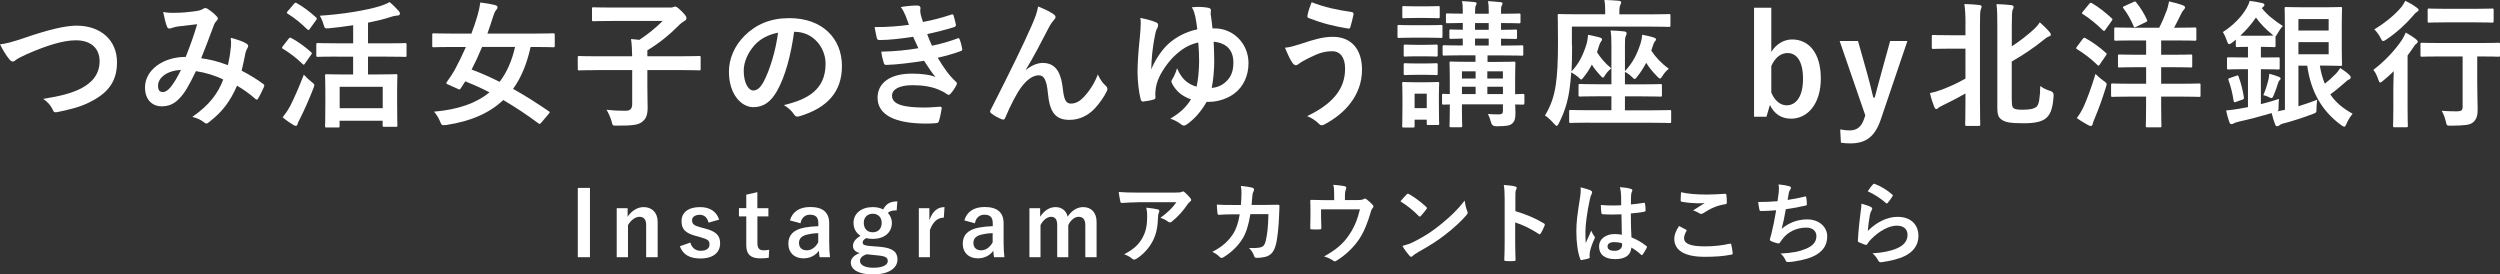
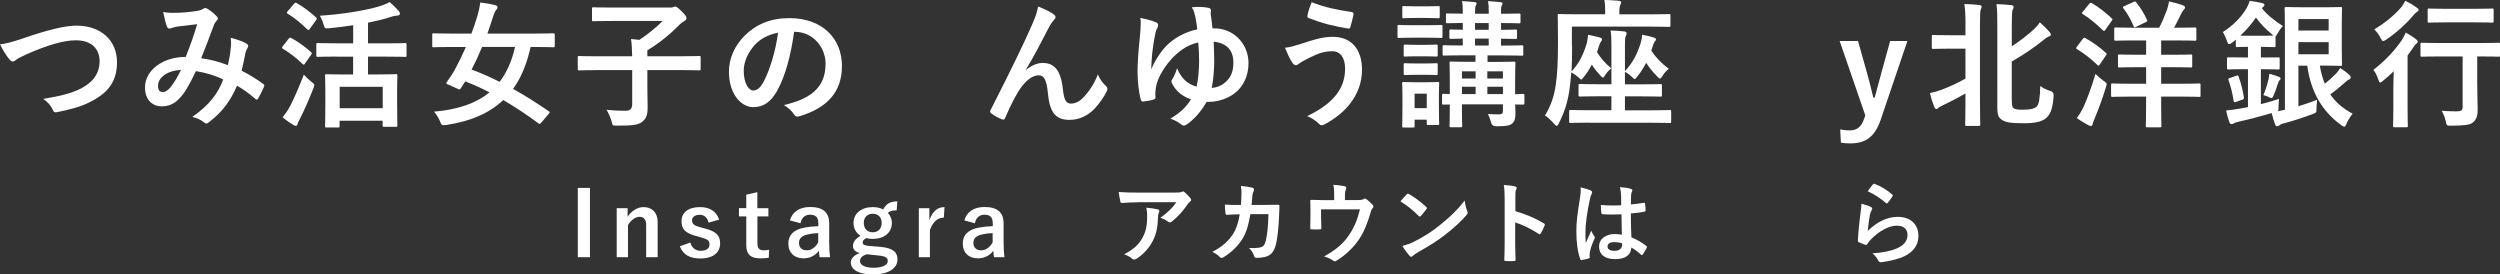
<svg xmlns="http://www.w3.org/2000/svg" id="b" data-name="レイヤー 2" viewBox="0 0 539.11 59.18">
  <rect x="0" y="0" width="539.11" height="59.18" fill="#333333" stroke="none" />
  <defs>
    <style>
      .d {
        fill: #fff;
      }
    </style>
  </defs>
  <g id="c" data-name="web">
    <path class="d" d="M5.77,8c4.58-1.55,8.3-2.47,10.71-2.47,5.33,0,8.75,3.21,8.75,7.89,0,3.9-1.7,6.37-5.24,8.27-2.5,1.4-4.82,1.87-7.56,2.47-.6.12-.83.09-1.04-.48-.36-.83-1.1-1.73-2.08-2.35,3.93-.65,6.04-1.22,8.06-2.2,2.53-1.28,4.11-3.18,4.11-5.92s-1.81-4.52-5.12-4.52c-2.68,0-6.22,1.07-10.74,3.06-.95.48-1.7.8-2.05,1.07-.42.36-.65.45-.8.45-.3,0-.54-.18-.86-.62-.54-.65-1.28-1.81-1.9-3.09,1.31-.15,2.41-.42,5.77-1.55Z" />
    <path class="d" d="M49.79,10.18c.06-.65.06-1.22-.03-2.02,1.55.39,2.74.83,3.45,1.28.27.15.42.54.21.8-.18.39-.39.71-.48,1.16-.24,1.25-.54,2.56-.83,3.84,1.7.86,3.54,2.02,4.64,2.86.3.18.27.33.18.62-.3.71-.92,1.96-1.28,2.56-.09.15-.18.21-.27.21-.12,0-.24-.09-.36-.21-1.31-1.13-2.5-1.99-3.9-2.8-1.52,3.42-3.12,5.59-6.01,7.83-.27.21-.42.33-.6.33-.12,0-.24-.06-.45-.21-.8-.65-1.55-.95-2.59-1.22,3.72-2.59,5.53-5.06,6.67-8.06-1.64-.83-3.75-1.49-5.89-1.81-1.58,3.27-2.44,4.76-3.63,5.95-1.1,1.16-2.29,1.64-3.81,1.64-1.73,0-3.54-1.19-3.54-4.08,0-3.69,3.81-6.58,8.78-6.58.98-2.47,1.73-4.55,2.47-7.05-1.64.18-3.12.36-4.11.48-.42.06-.86.15-1.34.33-.15.06-.36.12-.54.12-.24,0-.39-.12-.48-.33-.27-.6-.57-1.76-.86-3.24.89.18,1.73.21,2.62.18,1.43,0,2.92-.15,4.61-.39.74-.12,1.07-.27,1.46-.51.12-.09.27-.12.39-.12.15,0,.3.03.42.12.74.45,1.46,1.04,2.02,1.64.18.18.27.33.27.51s-.12.33-.3.51c-.45.42-.57.98-.8,1.55-.77,2.02-1.61,4.34-2.5,6.49,1.87.24,3.63.68,5.77,1.49.3-1.37.51-2.5.62-3.84ZM34.08,18.48c0,.95.33,1.37,1.04,1.37.57,0,1.13-.39,1.73-1.13.68-.86,1.4-2.05,2.17-3.63-3.04.12-4.94,1.7-4.94,3.39Z" />
    <path class="d" d="M62.24,8.36c.24-.3.33-.3.6-.15,1.46.8,2.89,1.81,4.23,3.03.12.12.18.18.18.24,0,.09-.06.18-.18.36l-1.34,1.9c-.09.15-.15.21-.24.21-.06,0-.15-.06-.27-.18-1.28-1.25-2.71-2.35-4.2-3.24-.15-.09-.21-.15-.21-.21,0-.09.06-.21.18-.36l1.25-1.61ZM62.54,22.94c.83-1.64,1.87-3.96,2.98-6.84.42.48,1.04,1.07,1.61,1.52.48.36.65.51.65.74,0,.18-.09.39-.21.71-.89,2.29-1.9,4.58-2.89,6.55-.24.45-.45.83-.51,1.13-.06.24-.18.39-.39.39-.15,0-.33-.09-.54-.21-.68-.42-1.46-.92-2.29-1.64.62-.77,1.04-1.37,1.58-2.35ZM63.43.8c.24-.27.33-.27.57-.12,1.49.83,2.86,1.9,4.14,3.06.12.09.18.18.18.27s-.06.18-.18.36l-1.34,1.87c-.12.18-.21.24-.27.24-.09,0-.15-.06-.27-.15-1.31-1.28-2.77-2.5-4.2-3.36-.15-.09-.21-.15-.21-.21,0-.09.06-.18.21-.36l1.37-1.61ZM72.68,12.2c-2.95,0-3.96.06-4.14.06-.3,0-.33-.03-.33-.33v-2.35c0-.27.03-.3.33-.3.18,0,1.19.06,4.14.06h3.48v-3.9c-1.7.27-3.42.48-5.15.65-.95.09-.98.06-1.22-.74-.24-.83-.54-1.52-.83-1.96,4.85-.3,10.09-1.16,13.12-2.11.8-.27,1.34-.48,1.93-.83.74.6,1.43,1.31,1.96,1.9.18.21.27.36.27.6,0,.18-.12.36-.42.39-.36.03-.8.06-1.61.33-1.43.48-3.06.86-4.85,1.22v4.46h3.9c2.92,0,3.93-.06,4.11-.06.27,0,.3.03.3.3v2.35c0,.3-.03.33-.3.33-.18,0-1.19-.06-4.11-.06h-3.9v3.84h2.14c2.74,0,3.66-.06,3.87-.06.3,0,.33.03.33.33,0,.18-.06,1.01-.06,2.98v2.68c0,4.11.06,4.88.06,5.06,0,.27-.03.3-.33.3h-2.53c-.3,0-.33-.03-.33-.3v-1.01h-9.28v1.16c0,.27-.03.3-.33.3h-2.44c-.33,0-.36-.03-.36-.3,0-.21.06-.98.06-5.12v-2.35c0-2.35-.06-3.18-.06-3.39,0-.3.03-.33.36-.33.18,0,1.16.06,3.87.06h1.82v-3.84h-3.48ZM73.25,23.33h9.28v-4.61h-9.28v4.61Z" />
    <path class="d" d="M116.73,26.42c-.27.36-.36.39-.62.18-2.44-1.81-4.97-3.51-7.59-5.03-2.98,2.83-6.99,4.58-12.32,5.39-.3.03-.51.03-.65.03-.3,0-.42-.21-.65-.8-.36-.86-.86-1.64-1.31-2.11,5.21-.45,9.1-1.81,11.96-4.17-1.73-.89-3.45-1.67-5.21-2.38-.3.48-.65,1.04-.98,1.52-.21.3-.27.3-.62.12l-2.14-.95c-.39-.15-.45-.27-.24-.56.71-.95,1.28-1.84,1.7-2.59.8-1.49,1.64-3.18,2.41-4.94h-3.21c-2.65,0-3.54.06-3.72.06-.3,0-.33-.03-.33-.33v-2.32c0-.33.03-.36.33-.36.18,0,1.07.06,3.72.06h4.4c.51-1.31.92-2.59,1.28-3.78.3-1.01.51-1.99.62-2.92,1.16.12,2.32.33,3.21.56.39.09.51.27.51.51,0,.21-.12.36-.33.6-.24.3-.39.68-.62,1.37-.39,1.25-.8,2.47-1.22,3.66h10.44c2.65,0,3.54-.06,3.72-.06.33,0,.36.03.36.36v2.32c0,.3-.03.33-.36.33-.18,0-1.07-.06-3.72-.06h-1.13c-.8,3.63-2.02,6.61-3.78,9.04,2.53,1.4,5.09,3.04,7.71,4.82.27.18.24.24-.03.57l-1.58,1.87ZM103.96,10.12c-.71,1.73-1.46,3.33-2.26,4.88,2.02.74,4.02,1.64,6.04,2.65,1.55-2.02,2.65-4.52,3.33-7.53h-7.11Z" />
    <path class="d" d="M128.67,15.12c-2.65,0-3.57.06-3.75.06-.3,0-.33-.03-.33-.33v-2.44c0-.3.03-.33.33-.33.18,0,1.1.06,3.75.06h7.65c-.03-1.37-.06-2.41-.24-3.72.57.06,1.19.09,1.79.18,1.9-1.25,3.63-2.68,5.03-4.08h-10.8c-2.92,0-3.93.06-4.11.06-.3,0-.33-.03-.33-.33V1.9c0-.3.03-.33.33-.33.18,0,1.19.06,4.11.06h12.62c.21,0,.42-.09.51-.12s.18-.09.39-.09c.18,0,.42.09,1.31.95.92.92,1.1,1.22,1.1,1.55,0,.27-.18.48-.51.65-.33.18-.71.45-1.28,1.04-1.67,1.7-3.93,3.6-6.64,5.24v1.28h7.41c2.65,0,3.57-.06,3.75-.06.3,0,.33.03.33.33v2.44c0,.3-.03.33-.33.33-.18,0-1.1-.06-3.75-.06h-7.41v3.39c0,2.17.06,3.66.06,4.7,0,1.73-.42,2.5-1.25,3.12-.86.65-2.17.77-5.39.77-.92,0-.92.03-1.13-.92-.27-.92-.68-1.81-1.1-2.5,1.16.12,2.17.21,4.14.21.95,0,1.4-.42,1.4-1.46v-7.32h-7.65Z" />
    <path class="d" d="M171.24,6.87c-.68,5.06-1.93,9.7-3.72,12.82-1.28,2.23-2.83,3.42-5.06,3.42-2.62,0-5.27-2.8-5.27-7.65,0-2.86,1.22-5.59,3.36-7.74,2.5-2.5,5.65-3.81,9.67-3.81,7.14,0,11.34,4.4,11.34,10.33,0,5.53-3.12,9.02-9.16,10.83-.62.18-.89.06-1.28-.54-.33-.51-.95-1.19-2.08-1.87,5.03-1.19,8.99-3.27,8.99-8.9,0-3.54-2.68-6.9-6.67-6.9h-.12ZM162.7,9.76c-1.43,1.61-2.32,3.6-2.32,5.5,0,2.74,1.1,4.25,2.02,4.25.77,0,1.43-.39,2.23-1.81,1.31-2.41,2.65-6.69,3.15-10.65-2.08.42-3.75,1.25-5.09,2.71Z" />
-     <path class="d" d="M195.29,3.42c-.27-.65-.54-1.25-1.04-1.9,1.19-.21,2.41-.33,3.6-.33.42,0,.65.24.65.54,0,.18-.06.39-.06.57,0,.27.06.57.12.89.21.77.3,1.04.48,1.55,2.32-.45,3.96-.89,6.07-1.58.27-.12.42-.09.51.15.18.57.39,1.4.51,1.99.06.3-.15.48-.36.54-1.99.62-3.81,1.07-5.83,1.52.27.74.65,1.67,1.04,2.5,2.41-.51,3.99-1.01,5.42-1.55.3-.15.45-.09.54.18.27.68.39,1.25.54,1.96.06.27.06.42-.24.54-1.49.56-3.36,1.1-5.03,1.46,1.28,2.14,2.44,3.81,3.9,5.15.3.27.3.39.15.71-.33.68-.74,1.28-1.22,1.84-.18.21-.3.3-.48.3-.12,0-.24-.06-.42-.18-.48-.39-1.07-.65-1.76-.95-1.52-.65-3.48-.95-5.59-.95-2.8,0-4.43.86-4.43,2.26,0,1.93,2.53,2.56,7.08,2.56,1.1,0,2.2-.12,3.27-.18.3,0,.39.15.36.39-.12.74-.33,1.9-.6,2.71-.09.3-.21.42-.62.45-.68.06-1.4.09-2.14.09-6.84,0-10.47-1.93-10.47-5.59,0-3.18,2.74-5.18,7.38-5.18,2.17,0,3.93.24,5.12.74-.68-.8-1.67-2.23-2.47-3.51-3.06.48-5.98.83-8.15.89-.33,0-.45-.12-.54-.42-.18-.59-.45-1.61-.54-2.44,2.98-.06,5.36-.3,8-.74-.3-.62-.74-1.64-1.13-2.47-2.74.42-4.94.68-7.23.71-.36,0-.54-.12-.6-.42-.09-.33-.3-1.43-.48-2.38,2.92.03,5.3-.21,7.41-.48-.24-.68-.42-1.19-.71-1.93Z" />
    <path class="d" d="M221.23,15.09c1.19-.98,2.47-1.52,3.63-1.52,3.21,0,4.02,2.77,4.34,5.62.24,2.17.6,3.15,1.73,3.15,1.07,0,1.96-.54,2.8-1.43,1.04-1.1,2.26-2.83,3.01-4.85.6,1.34,1.19,1.93,1.73,2.47.24.21.33.42.33.62,0,.18-.03.33-.12.51-.6,1.25-1.58,2.62-2.56,3.69-1.49,1.61-3.42,2.5-5.48,2.5-3.01,0-4.28-1.58-4.67-5.77-.27-2.98-.92-3.84-1.96-3.84-1.28,0-2.56.95-3.75,2.53-1.07,1.43-2.32,3.87-3.48,6.61-.18.42-.33.48-.71.36-.8-.33-1.61-.74-2.29-1.28-.18-.12-.27-.27-.27-.39s.06-.27.15-.42c4.34-8.51,7.08-14.19,8.72-17.91.86-1.96,1.25-3.01,1.49-4.34,1.4.57,2.53,1.1,3.33,1.67.27.18.42.39.42.62,0,.18-.12.39-.33.6-.36.39-.65.83-.92,1.28-1.9,3.66-3.51,6.78-5.15,9.46l.03.06Z" />
    <path class="d" d="M260.2,21.96c-1.19,2.11-2.65,3.72-4.2,4.82-.24.18-.48.3-.71.3-.18,0-.39-.09-.6-.27-.59-.45-1.28-.89-2.32-1.22,2.14-1.28,3.36-2.41,4.46-4.17-1.07-.36-1.99-.92-2.59-1.46-.56-.51-1.19-1.28-1.52-2.02-.06-.15-.12-.27-.12-.39,0-.18.09-.3.21-.48.39-.62.74-1.43,1.01-2.35.65,1.46,1.19,2.14,1.87,2.74.65.54,1.52,1.04,2.35,1.22.33-1.4.54-3.63.54-5.5,0-1.49-.06-2.53-.18-4.02-2.02.45-3.54,1.37-5.3,3.06-1.4,1.4-2.8,3.45-3.42,5.12-.33.89-.65,2.17-.51,3.63.03.33-.18.45-.57.54-.45.15-1.49.3-2.08.39-.3,0-.48-.15-.54-.48-.39-1.46-.68-4.02-.68-5.92,0-1.61.15-4.25.51-7.56.09-1.04.18-2.11.18-2.86,0-.57,0-.86-.09-1.22,1.34.27,2.8.65,3.42.98.33.12.42.33.42.56,0,.18-.06.36-.12.54-.18.33-.33.62-.45,1.16-.45,2.17-.6,3.42-.71,4.46-.09,1.01-.15,1.76-.21,3.42.95-2.32,2.47-4.43,3.75-5.56,1.61-1.46,3.87-2.62,6.19-3.09-.12-1.04-.27-1.93-.42-2.71-.21-.83-.3-1.31-.77-2.05,1.19-.12,2.26-.12,3.45.09.54.09.68.27.68.57,0,.21-.09.6-.06.8.15.98.3,2.08.39,3.09h.48c4.02,0,7.29,3.27,7.29,7.5,0,2.68-1.07,5.06-3.06,6.55-1.4,1.07-3.51,1.79-5.44,1.79h-.54ZM263.95,17.97c1.4-1.07,2.02-2.41,2.02-4.49,0-2.68-1.46-4.2-4.25-4.49.09,2.08.12,3.27.12,4.34,0,1.49-.18,3.96-.54,5.62.77-.03,1.76-.3,2.65-.98Z" />
    <path class="d" d="M280.62,9.43c2.5-.83,4.55-1.49,6.81-1.49,3.99,0,6.28,2.71,6.28,7.08,0,2.92-1.04,5.3-2.41,7.11-1.4,1.9-3.39,3.48-5.74,4.73-.21.09-.36.15-.51.15-.27,0-.45-.12-.71-.39-.65-.62-1.46-1.19-2.47-1.58,3.27-1.55,5.3-3.21,6.55-4.97.86-1.22,1.64-2.86,1.64-5.27s-1.04-3.75-2.77-3.75-2.98.45-4.67,1.28c-1.76.86-2.17,1.16-2.53,1.43-.24.18-.42.3-.65.3-.39,0-.65-.39-.83-.65-.42-.62-1.04-1.93-1.52-3.12,1.22-.12,1.93-.36,3.54-.86ZM291.48,2.59c.33.06.45.3.39.54-.12.62-.45,2.05-.65,2.62-.09.3-.18.45-.42.42-3.24-.54-5.56-1.1-8.63-2.29-.15-.06-.3-.21-.21-.6.21-1.1.54-1.9.89-2.8,2.77,1.1,5.56,1.67,8.63,2.11Z" />
    <path class="d" d="M307.58,5.44c2.26,0,3.01-.06,3.15-.06.3,0,.33.03.33.33v2.11c0,.33-.03.36-.33.36-.15,0-.89-.06-3.15-.06h-2.74c-2.26,0-3.01.06-3.15.06-.3,0-.33-.03-.33-.36v-2.11c0-.3.03-.33.33-.33.15,0,.89.06,3.15.06h2.74ZM310.29,22.35c0,3.45.06,4.11.06,4.28,0,.3-.03.33-.33.33h-2.02c-.3,0-.33-.03-.33-.33v-.83h-2.62v1.37c0,.3-.03.33-.33.33h-1.99c-.33,0-.36-.03-.36-.33,0-.18.06-.86.06-4.46v-1.9c0-1.87-.06-2.59-.06-2.8,0-.3.03-.33.36-.33.18,0,.8.06,2.71.06h1.84c1.9,0,2.53-.06,2.74-.06.3,0,.33.03.33.33,0,.18-.06.89-.06,2.29v2.05ZM307.43,1.37c1.9,0,2.5-.06,2.68-.06.33,0,.36.03.36.33v1.96c0,.3-.03.33-.36.33-.18,0-.77-.06-2.68-.06h-1.99c-1.93,0-2.53.06-2.71.06-.3,0-.33-.03-.33-.33v-1.96c0-.3.03-.33.33-.33.18,0,.77.06,2.71.06h1.99ZM307.17,9.67c1.79,0,2.32-.06,2.5-.06.33,0,.36.03.36.33v1.93c0,.3-.03.33-.36.33-.18,0-.71-.06-2.5-.06h-1.61c-1.81,0-2.35.06-2.53.06-.3,0-.33-.03-.33-.33v-1.93c0-.3.03-.33.33-.33.18,0,.71.06,2.53.06h1.61ZM307.17,13.69c1.79,0,2.32-.06,2.5-.06.33,0,.36.03.36.33v1.9c0,.3-.03.33-.36.33-.18,0-.71-.06-2.5-.06h-1.61c-1.81,0-2.35.06-2.53.06-.3,0-.33-.03-.33-.33v-1.9c0-.3.03-.33.33-.33.18,0,.71.06,2.53.06h1.61ZM305.05,20.2v3.12h2.62v-3.12h-2.62ZM328.71,22.2c0,.33-.03.36-.33.36-.09,0-.59-.03-1.64-.03.03.65.06,1.28.06,1.79,0,1.25-.15,1.79-.68,2.29s-1.25.6-3.51.62q-.89,0-1.1-.92c-.15-.62-.42-1.31-.65-1.73.83.06,1.55.09,2.26.09.8,0,.98-.21.98-.8v-1.37h-8.84v1.34c0,2.11.06,3.12.06,3.3,0,.27-.03.3-.33.3h-2.08c-.3,0-.33-.03-.33-.3,0-.21.06-1.1.06-3.21v-1.4c-.86,0-1.25.03-1.34.03-.3,0-.33-.03-.33-.36v-1.64c0-.3.03-.33.33-.33.09,0,.48.03,1.34.06v-3.45c0-2.08-.06-3.03-.06-3.24,0-.3.03-.33.33-.33.18,0,1.07.06,3.69.06h1.58v-1.4h-2.74c-2.86,0-3.84.06-4.02.06-.3,0-.33-.03-.33-.36v-1.55c0-.3.03-.33.33-.33.18,0,1.16.06,4.02.06v-1.49c-1.76.03-2.41.06-2.56.06-.3,0-.33-.03-.33-.33v-1.4c0-.27.03-.3.33-.3.15,0,.8.06,2.56.06v-1.46c-2.29.03-3.15.06-3.3.06-.3,0-.33-.03-.33-.36v-1.43c0-.3.03-.33.33-.33.15,0,1.01.06,3.3.06v-.48c0-1.04-.03-1.67-.18-2.23.98.06,1.9.12,2.71.21.3.03.45.15.45.24,0,.18-.06.3-.15.48-.15.27-.18.57-.18,1.4v.39h2.95v-.48c0-1.04-.03-1.67-.18-2.23.98.06,1.9.12,2.71.21.3.03.45.15.45.24,0,.18-.09.36-.18.54-.15.27-.15.51-.15,1.34v.39c2.71,0,3.66-.06,3.87-.06.3,0,.33.03.33.33v1.43c0,.33-.03.36-.33.36-.21,0-1.16-.06-3.87-.06v1.46c2.11,0,2.95-.06,3.12-.06.3,0,.33.03.33.3v1.4c0,.3-.03.33-.33.33-.18,0-1.01-.03-3.12-.06v1.49h.45c2.89,0,3.87-.06,4.05-.06.27,0,.3.03.3.33v1.55c0,.33-.03.36-.3.36-.18,0-1.16-.06-4.05-.06h-3.36v1.4h1.96c2.62,0,3.54-.06,3.72-.06.3,0,.33.03.33.33,0,.18-.06,1.34-.06,3.51v3.18c1.07-.03,1.58-.06,1.67-.06.3,0,.33.03.33.33v1.64ZM318.21,16.93v-1.55h-2.95v1.55h2.95ZM318.21,20.29v-1.58h-2.95v1.58h2.95ZM321.03,6.43v-1.46h-2.95v1.46h2.95ZM321.03,9.82v-1.49h-2.95v1.49h2.95ZM320.73,15.38v1.55h3.36v-1.55h-3.36ZM324.1,20.29v-1.58h-3.36v1.58h3.36Z" />
    <path class="d" d="M339.01,9.85c0,2.17-.03,3.99-.12,5.56,1.67-1.79,2.53-3.63,3.24-5.92.18-.57.27-1.34.33-1.99.8.18,1.81.36,2.5.57.36.12.51.24.51.42s-.09.3-.18.42c-.18.21-.3.45-.48,1.01-.15.48-.27.92-.42,1.34.77,1.22,1.73,2.38,3.06,3.45-.39.39-.92.86-1.25,1.4-.24.42-.39.62-.54.62s-.33-.18-.6-.51c-.77-.83-1.34-1.55-1.79-2.29-.45.89-1.01,1.76-1.67,2.59-.33.45-.48.62-.62.62-.12,0-.24-.12-.39-.27-.48-.48-1.31-1.04-1.76-1.28-.09,1.49-.24,2.77-.42,4.02-.42,2.65-1.1,4.7-2.23,6.93-.21.39-.33.6-.48.6s-.33-.18-.6-.48c-.62-.71-1.4-1.43-1.93-1.76,1.16-1.93,1.93-3.9,2.32-6.58.33-2.26.48-4.88.48-9.08,0-3.96-.06-5.74-.06-5.92,0-.27.03-.3.33-.3.18,0,1.16.06,3.99.06h5.92v-.68c0-.89-.03-1.67-.18-2.41,1.16.03,2.17.09,3.15.18.3.03.48.18.48.3,0,.21-.09.36-.18.57-.12.24-.21.65-.21,1.31v.74h6.75c2.83,0,3.78-.06,3.96-.06.27,0,.3.03.3.3v2.14c0,.3-.03.33-.3.33-.18,0-1.13-.06-3.96-.06h-16.99v4.11ZM342.79,26.45c-2.92,0-3.9.06-4.08.06-.3,0-.33-.03-.33-.36v-2.11c0-.3.03-.33.33-.33.18,0,1.16.06,4.08.06h4.7v-3.01h-2.68c-2.86,0-3.87.06-4.05.06-.33,0-.36-.03-.36-.36v-2.02c0-.3.03-.33.36-.33.18,0,1.19.06,4.05.06h2.68v-8.36c0-1.46-.03-2.29-.18-3.24,1.1.03,1.96.09,2.98.21.3.03.48.18.48.36,0,.21-.06.45-.18.65-.18.36-.18.86-.18,2.08v5.47c1.73-1.84,2.62-3.69,3.36-5.95.21-.68.33-1.31.36-1.9.77.15,1.79.36,2.47.6.33.09.51.24.51.39,0,.18-.09.3-.21.42-.18.21-.3.39-.48,1.01l-.33,1.01c.95,1.43,2.17,2.74,3.78,3.9-.45.36-1.01.95-1.34,1.52-.24.39-.39.6-.54.6s-.33-.15-.62-.45c-.89-.89-1.73-1.9-2.38-2.95-.54,1.04-1.16,2.02-1.9,2.95-.27.36-.42.54-.57.54-.18,0-.36-.18-.68-.51-.42-.42-1.01-.83-1.43-1.01v2.68h3.6c2.86,0,3.84-.06,4.02-.06.33,0,.36.03.36.33v2.02c0,.33-.03.36-.36.36-.18,0-1.16-.06-4.02-.06h-3.6v3.01h5.56c2.89,0,3.9-.06,4.08-.06.3,0,.33.03.33.33v2.11c0,.33-.03.36-.33.36-.18,0-1.19-.06-4.08-.06h-13.18Z" />
-     <path class="d" d="M381.97,11.19c1.04-1.7,2.74-2.68,4.49-2.68,3.54,0,6.19,2.83,6.19,8.42s-2.95,8.66-6.4,8.66c-2.11,0-3.63-1.01-4.58-2.95l-.74,2.53h-2.68V1.67h3.72v9.52ZM381.97,19.97c.74,1.73,1.93,2.74,3.3,2.74,1.96,0,3.54-1.76,3.54-5.71s-1.46-5.56-3.33-5.56c-1.4,0-2.68.92-3.51,2.8v5.74Z" />
    <path class="d" d="M405.58,25.77c-1.28,3.75-3.24,5.15-6.58,5.15-.62,0-1.25-.03-2.02-.15l-.15-2.86c.8.15,1.43.21,2.08.21,1.52,0,2.53-.8,3.09-2.53l.24-.71-5.53-16.04h3.96l1.93,6.84c.54,1.87.89,3.45,1.37,5.36h.3c.51-1.85.92-3.51,1.46-5.42l1.87-6.78h3.72l-5.74,16.93Z" />
    <path class="d" d="M423.85,5.39c0-2.11-.06-3.03-.24-4.52,1.16.03,2.23.09,3.24.21.3.03.48.18.48.33,0,.21-.09.39-.18.6-.15.39-.18,1.13-.18,3.3v16.54c0,3.18.06,4.79.06,4.97,0,.3-.03.33-.33.33h-2.59c-.3,0-.33-.03-.33-.33,0-.21.06-1.79.06-4.97v-1.7c-1.73,1.01-3.48,1.87-4.94,2.59-.48.24-.77.39-.89.51-.15.15-.3.27-.48.27-.15,0-.27-.15-.39-.39-.3-.74-.74-1.99-.95-3.06.92-.18,1.52-.36,2.56-.74,1.7-.65,3.36-1.4,5.09-2.38v-6.46h-3.12c-2.71,0-3.6.06-3.78.06-.33,0-.36-.03-.36-.33v-2.35c0-.3.03-.33.36-.33.18,0,1.07.06,3.78.06h3.12v-2.2ZM433.84,21.57c0,1.16.06,1.52.39,1.76.33.24.74.33,1.96.33,1.55,0,2.47-.21,2.98-.65.54-.48.74-1.87.8-4.46.71.54,1.43.83,2.2,1.07q.74.21.68,1.01c-.18,3.12-.86,4.28-1.79,4.97-.86.65-2.29.98-4.58.98-2.89,0-3.96-.18-4.79-.74-.65-.45-.98-.92-.98-2.65V5.68c0-1.99,0-3.39-.18-4.79,1.13.03,2.14.09,3.12.21.36.03.57.15.57.42s-.12.42-.21.59c-.12.3-.18,1.13-.18,3.51v4.37c1.79-1.16,3.39-2.44,4.58-3.51.57-.51,1.04-1.01,1.46-1.67.8.71,1.52,1.4,2.14,2.14.21.24.24.36.24.57,0,.18-.21.27-.45.36-.36.12-.71.39-1.43.98-1.73,1.4-4.17,3.06-6.55,4.4v8.3Z" />
    <path class="d" d="M449.14,8.39c.24-.3.33-.3.6-.15,1.46.8,3.03,1.93,4.37,3.15.12.09.18.15.18.24s-.06.18-.18.36l-1.34,1.96c-.09.15-.15.21-.24.21-.06,0-.15-.06-.27-.18-1.28-1.25-2.86-2.47-4.34-3.36-.15-.09-.21-.15-.21-.21,0-.09.06-.21.18-.36l1.25-1.67ZM449.32,23.03c.77-1.76,1.67-4.11,2.56-7.08.65.65,1.16,1.07,1.76,1.49.48.33.65.48.65.74,0,.15-.09.36-.18.68-.74,2.41-1.58,4.73-2.44,6.75-.21.51-.36.89-.42,1.19-.03.24-.18.36-.39.36-.12,0-.27-.03-.51-.15-.71-.39-1.58-.89-2.5-1.55.62-.83.98-1.43,1.46-2.44ZM450.54.83c.24-.27.3-.27.57-.15,1.49.86,2.95,2.05,4.25,3.24.12.09.18.15.18.24s-.06.18-.18.36l-1.37,1.93c-.21.3-.27.27-.51.09-1.31-1.28-2.89-2.62-4.31-3.48-.15-.09-.21-.15-.21-.21,0-.09.06-.18.21-.36l1.37-1.67ZM459.65,20.83c-2.92,0-3.9.06-4.08.06-.3,0-.33-.03-.33-.33v-2.23c0-.3.03-.33.33-.33.18,0,1.16.06,4.08.06h3.15v-3.57h-1.84c-2.77,0-3.72.06-3.9.06-.33,0-.33-.03-.33-.33v-2.14c0-.3,0-.33.33-.33.18,0,1.13.06,3.9.06h1.84v-3.09h-2.62c-2.77,0-3.72.06-3.9.06-.33,0-.36-.03-.36-.33v-2.17c0-.33.03-.36.36-.36.18,0,1.13.06,3.9.06h5.44c.68-1.34,1.19-2.59,1.67-3.84.15-.48.33-1.13.45-1.84,1.19.27,2.2.54,3.03.86.27.12.42.24.42.42,0,.24-.12.36-.3.57-.21.21-.36.45-.51.77-.45.92-.95,1.96-1.55,3.06h.42c2.89,0,3.87-.06,4.05-.06.3,0,.33.03.33.36v2.17c0,.3-.03.33-.33.33-.18,0-1.16-.06-4.05-.06h-3.21v3.09h2.44c2.8,0,3.72-.06,3.93-.06.3,0,.33.03.33.33v2.14c0,.3-.03.33-.33.33-.21,0-1.13-.06-3.93-.06h-2.44v3.57h4.05c2.95,0,3.96-.06,4.14-.06.27,0,.3.03.3.33v2.23c0,.3-.03.33-.3.33-.18,0-1.19-.06-4.14-.06h-4.05v1.96c0,2.83.06,4.2.06,4.34,0,.3-.03.33-.33.33h-2.68c-.33,0-.36-.03-.36-.33,0-.18.06-1.52.06-4.34v-1.96h-3.15ZM460.03.45c.39-.18.42-.21.65.09.89,1.1,1.67,2.35,2.29,3.69.15.3.12.36-.24.54l-2.02.98c-.42.21-.48.18-.62-.12-.57-1.4-1.31-2.68-2.17-3.81-.21-.27-.18-.33.21-.51l1.9-.86Z" />
    <path class="d" d="M495.64,22.91c1.37-.42,2.74-.89,4.05-1.4-.06.51-.15,1.1-.15,1.93s-.03.86-.77,1.13c-2.02.77-4.31,1.52-6.46,2.08-.45.12-.68.27-.83.42-.12.09-.27.15-.45.15-.15,0-.3-.09-.39-.33-.3-.74-.57-1.67-.77-2.5-2.41.71-4.94,1.37-7.08,1.84-.48.12-.92.27-1.07.36-.18.09-.3.18-.48.18-.21,0-.39-.12-.48-.39-.3-.8-.54-1.73-.71-2.56,1.01-.09,1.87-.21,2.92-.39l1.79-.33v-8.18h-.95c-2.29,0-3.06.06-3.24.06-.3,0-.33-.03-.33-.33v-1.96c0-.33.03-.33.33-.33.18,0,.95.03,3.24.03h.95v-2.29c-1.61,0-2.14.06-2.29.06-.3,0-.33-.03-.33-.33v-1.28c-.27.24-.54.45-.8.65-.3.21-.51.33-.62.33-.21,0-.33-.21-.48-.68-.24-.71-.57-1.43-.89-1.93,2.32-1.49,4.11-3.39,5.12-5.18.36-.62.54-1.07.65-1.55.86.09,1.96.3,2.74.48.33.06.45.24.45.36,0,.15-.06.3-.3.48l-.27.24c1.22,1.52,2.68,2.65,4.55,3.87-.39.39-.77.92-1.1,1.52-.24.42-.36.62-.48.68v2.02c0,.3-.03.33-.36.33-.18,0-.71-.06-2.56-.06h-.24v2.29h.48c2.29,0,3.06-.03,3.24-.03.3,0,.33,0,.33.33v1.96c0,.3-.03.33-.33.33-.18,0-.95-.06-3.24-.06h-.48v7.53c1.31-.33,2.65-.71,3.9-1.13-.06.54-.09,1.13-.09,1.7,0,.68,0,.83-.3.98l1.07-.21.6-.12V7.05c0-3.33-.06-5-.06-5.21,0-.3.03-.33.33-.33.18,0,1.37.06,3.72.06h4.73c2.14,0,3.09-.06,3.27-.06.3,0,.33.03.33.33,0,.18-.06,1.19-.06,3.27v5.5c0,2.08.06,3.09.06,3.27,0,.3-.03.33-.33.33-.18,0-1.13-.06-3.27-.06h-1.19c.24,1.46.59,2.74,1.07,3.9.8-.62,1.58-1.31,2.41-2.17.36-.39.6-.68.92-1.22.8.54,1.46,1.01,2.02,1.55.21.21.24.33.24.48,0,.18-.09.33-.36.45-.33.12-.59.39-1.16.89-.83.71-1.81,1.55-2.89,2.32,1.16,1.73,2.74,3.04,4.82,4.17-.42.51-.92,1.25-1.31,2.14-.18.45-.3.65-.48.65-.15,0-.36-.09-.68-.33-4.17-3.04-6.55-7.23-7.32-12.82h-1.9v8.75ZM482.19,16.36c.42-.15.45-.15.56.18.54,1.49.89,2.89,1.13,4.46.03.3,0,.39-.39.51l-1.28.45c-.42.15-.48.12-.54-.21-.24-1.61-.6-3.04-1.1-4.46-.12-.3-.06-.36.33-.48l1.28-.45ZM489.96,7.41c-1.4-1.13-2.59-2.38-3.48-3.63-.92,1.37-2.08,2.71-3.36,3.9.39.03.98.03,1.9.03h2.77c1.64,0,2.23-.03,2.47-.06l-.3-.24ZM491.5,16.6c.24.12.3.21.3.33,0,.15-.06.24-.18.33-.15.12-.24.27-.36.62-.24.8-.51,1.61-.92,2.59-.21.48-.3.68-.51.68-.15,0-.33-.09-.62-.24-.3-.15-.8-.33-1.13-.39.57-1.37.89-2.5,1.13-3.51.06-.3.12-.65.15-1.1.71.18,1.61.45,2.14.68ZM495.64,4.11v2.47h6.52v-2.47h-6.52ZM502.16,9.08h-6.52v2.62h6.52v-2.62Z" />
    <path class="d" d="M516.11,19.07c0-1.04.06-2.53.09-3.72-.74.71-1.49,1.4-2.29,2.05-.3.24-.48.39-.62.39-.18,0-.27-.18-.42-.62-.3-.86-.57-1.49-1.07-2.11,2.38-1.79,4.64-4.17,6.19-6.49.27-.45.57-1.01.8-1.55.83.48,1.55.92,2.23,1.46.27.24.36.36.36.54,0,.12-.09.24-.21.33-.18.12-.42.33-.62.68-.45.65-.89,1.31-1.37,1.93v11.49c0,2.38.06,3.51.06,3.66,0,.3-.03.33-.33.33h-2.53c-.3,0-.33-.03-.33-.33,0-.18.06-1.28.06-3.66v-4.37ZM521.13,1.61c.27.21.42.33.42.54s-.18.33-.45.48c-.21.15-.45.39-.8.83-1.28,1.52-3.42,3.54-5.74,5.09-.3.21-.51.3-.65.3-.21,0-.33-.21-.57-.68-.36-.71-.8-1.31-1.34-1.84,2.14-1.28,4.34-3.01,5.83-4.79.39-.51.65-.95.86-1.37.98.48,1.64.86,2.44,1.46ZM526.31,12.17c-2.83,0-3.81.06-4.02.06-.3,0-.33-.03-.33-.33v-2.35c0-.3.03-.33.33-.33.21,0,1.19.06,4.02.06h8.51c2.83,0,3.81-.06,3.96-.06.3,0,.33.03.33.33v2.35c0,.3-.03.33-.33.33-.15,0-1.13-.06-3.96-.06h-.62v5.62c0,2.65.09,4.31.09,5.62.03,1.46-.21,2.32-1.01,2.98-.65.57-1.79.68-4.7.71-.95,0-.95.03-1.16-.92-.21-.83-.48-1.67-.89-2.29,1.22.09,2.11.12,3.21.12,1.01,0,1.31-.21,1.31-.95v-10.89h-4.73ZM527.5,4.82c-2.62,0-3.51.06-3.66.06-.3,0-.33-.03-.33-.33v-2.38c0-.3.03-.33.33-.33.15,0,1.04.06,3.66.06h6.19c2.65,0,3.51-.06,3.69-.06.33,0,.36.03.36.33v2.38c0,.3-.03.33-.36.33-.18,0-1.04-.06-3.69-.06h-6.19Z" />
    <path class="d" d="M127.22,55.46h-2.62v-14.94h2.62v14.94Z" />
    <path class="d" d="M135.33,46.74c.85-1.25,2.1-2.08,3.47-2.08,1.75,0,3.02,1.14,3.02,3.18v7.63h-2.48v-6.95c0-1.21-.52-1.77-1.46-1.77-.85,0-1.81.69-2.46,1.79v6.93h-2.43v-10.57h2.35v1.85Z" />
    <path class="d" d="M152.79,48.01c-.27-1.14-.94-1.69-1.89-1.69-1.04,0-1.66.5-1.66,1.14,0,.83.35,1.17,1.89,1.58l.89.23c2.41.64,3.27,1.5,3.27,3.22,0,1.89-1.41,3.25-4.27,3.25-2.23,0-3.74-.79-4.41-2.64l2.25-.79c.35,1.19,1.19,1.77,2.21,1.77,1.39,0,1.93-.6,1.93-1.37,0-.87-.37-1.1-2.04-1.58l-.89-.25c-2.29-.62-3.1-1.44-3.1-3.22s1.39-3,3.97-3c2.21,0,3.56.98,4.14,2.7l-2.29.65Z" />
    <path class="d" d="M163.33,44.89h2.37v1.77h-2.37v5.8c0,1.06.42,1.52,1.31,1.52.4,0,.79-.02,1.23-.12l-.1,1.73c-.67.1-1.25.12-1.89.12-2,0-2.95-.87-2.95-2.81v-6.24h-1.58v-1.77h1.58v-2.91l2.39-.54v3.45Z" />
    <path class="d" d="M170.34,47.55c.54-1.91,2.08-2.91,4.37-2.91,2.73,0,4.1,1.16,4.1,3.5v4.2c0,1.23.08,2.23.17,3.12h-2.23c-.08-.46-.12-.77-.17-1.39-.75,1.08-1.98,1.64-3.33,1.64-1.94,0-3.25-1.21-3.25-3.14s1.16-3.04,3.45-3.49c.9-.17,1.94-.27,3.02-.31v-.6c0-1.33-.56-1.87-1.83-1.87-1,0-1.81.64-2.02,1.85l-2.27-.62ZM176.46,50.28c-1.02.02-1.77.15-2.43.31-1.14.27-1.73.85-1.73,1.79,0,1,.6,1.6,1.69,1.6.92,0,1.85-.58,2.46-1.73v-1.96Z" />
    <path class="d" d="M193.35,45.37c-1.06,0-1.44.15-1.89.54.56.58.87,1.35.87,2.12,0,2.2-1.71,3.49-4.16,3.49-.44,0-.94-.06-1.37-.17-.46.23-.77.56-.77.92,0,.44.25.65,1.46.77l2.39.19c2.77.27,3.66,1.19,3.66,2.73,0,1.85-1.87,3.22-5.31,3.22-3.06,0-4.76-1.04-4.76-2.56,0-.92.77-1.64,1.95-2.06-.96-.21-1.48-.75-1.48-1.52,0-.83.48-1.48,1.62-2.2-.96-.62-1.5-1.56-1.5-2.79,0-2.04,1.71-3.39,4.14-3.39.83,0,1.64.17,2.25.5.69-1.25,1.52-1.73,3.06-1.73l-.15,1.95ZM186.88,54.84c-.91.29-1.43.79-1.43,1.44,0,.92,1.16,1.46,2.91,1.46,2.06,0,3.08-.65,3.08-1.41,0-.71-.35-1.06-1.95-1.23l-2.62-.27ZM186.27,48.01c0,1.37.81,2.08,1.93,2.08s1.93-.71,1.93-2.06c0-1.23-.85-1.94-1.93-1.94s-1.93.73-1.93,1.93Z" />
    <path class="d" d="M203.53,46.93c-1.27,0-2.33.83-3,2.68v5.85h-2.39v-10.57h2.27v2.6c.75-2.08,1.85-2.83,3.27-2.83l-.15,2.27Z" />
    <path class="d" d="M207.95,47.55c.54-1.91,2.08-2.91,4.37-2.91,2.73,0,4.1,1.16,4.1,3.5v4.2c0,1.23.08,2.23.17,3.12h-2.23c-.08-.46-.12-.77-.17-1.39-.75,1.08-1.98,1.64-3.33,1.64-1.95,0-3.25-1.21-3.25-3.14s1.16-3.04,3.45-3.49c.9-.17,1.94-.27,3.02-.31v-.6c0-1.33-.56-1.87-1.83-1.87-1,0-1.81.64-2.02,1.85l-2.27-.62ZM214.07,50.28c-1.02.02-1.77.15-2.43.31-1.14.27-1.73.85-1.73,1.79,0,1,.6,1.6,1.69,1.6.92,0,1.85-.58,2.46-1.73v-1.96Z" />
-     <path class="d" d="M224.3,46.74c.83-1.27,1.96-2.08,3.33-2.08s2.33.83,2.6,2.06c.83-1.25,1.98-2.06,3.35-2.06,1.71,0,2.89,1.14,2.89,3.18v7.63h-2.43v-6.95c0-1.19-.52-1.77-1.46-1.77-.83,0-1.71.73-2.21,1.79v6.93h-2.39v-6.95c0-1.21-.46-1.77-1.31-1.77s-1.75.71-2.29,1.79v6.93h-2.39v-10.57h2.31v1.85Z" />
    <path class="d" d="M245.36,43.62c-1.1,0-2.27.08-3.41.15-.23.02-.31-.12-.35-.29-.15-.54-.27-1.5-.35-2.08,1.31.1,2.37.13,3.91.13h8.26c.81,0,1.14-.04,1.33-.12.1-.04.27-.13.37-.13.15,0,.31.12.44.27.42.37.79.77,1.16,1.21.1.12.15.23.15.35,0,.15-.1.29-.27.4-.21.15-.37.35-.52.56-.91,1.37-2.1,2.7-3.39,3.72-.12.12-.25.17-.4.17s-.33-.08-.46-.19c-.48-.38-.96-.6-1.6-.79,1.54-1.16,2.48-1.98,3.45-3.37h-8.32ZM246.44,51.13c.73-1.37.94-2.68.94-4.54,0-.71-.04-1.16-.19-1.81.94.1,1.95.23,2.48.37.25.06.33.19.33.37,0,.12-.04.23-.1.35-.13.27-.15.46-.17.79-.06,1.87-.25,3.58-1.14,5.3-.75,1.44-1.91,2.81-3.5,3.83-.17.12-.35.19-.54.19-.13,0-.27-.06-.38-.17-.46-.4-1.02-.71-1.75-.98,2.1-1.1,3.2-2.14,4.02-3.68Z" />
-     <path class="d" d="M267.59,44.21c.08-.94.12-1.56.13-2.6,0-.5-.02-.9-.13-1.52,1.02.1,1.89.23,2.5.4.25.08.33.23.33.4,0,.12-.04.25-.1.37-.17.29-.21.48-.25.91-.06.62-.08,1.08-.17,2.02h2.93c.89,0,1.79-.04,2.68-.04.31,0,.4.06.4.27,0,.25-.04,1.02-.08,2.04-.08,2.37-.35,5.04-.71,6.33-.39,1.48-1.04,2.29-2.27,2.6-.44.12-1.14.21-1.94.21-.23,0-.39-.13-.46-.38-.25-.71-.56-1.23-1.12-1.75,1.42.06,2.14-.02,2.62-.17.52-.17.77-.48,1-1.35.35-1.46.52-3.1.58-5.78h-3.89c-.39,2.33-.91,4.06-1.71,5.33-.89,1.44-2.31,2.89-4.08,3.97-.15.1-.31.15-.44.15-.12,0-.25-.06-.37-.19-.39-.42-.96-.83-1.62-1.12,2.21-1.12,3.49-2.33,4.53-3.93.6-.96,1.08-2.27,1.39-4.16h-1.73c-.94,0-1.87.04-2.77.1-.19.02-.27-.1-.29-.33-.08-.46-.12-1.16-.15-1.87,1.21.08,2.08.08,3.2.08h2.02Z" />
+     <path class="d" d="M267.59,44.21c.08-.94.12-1.56.13-2.6,0-.5-.02-.9-.13-1.52,1.02.1,1.89.23,2.5.4.25.08.33.23.33.4,0,.12-.04.25-.1.37-.17.29-.21.48-.25.91-.06.62-.08,1.08-.17,2.02h2.93c.89,0,1.79-.04,2.68-.04.31,0,.4.06.4.27,0,.25-.04,1.02-.08,2.04-.08,2.37-.35,5.04-.71,6.33-.39,1.48-1.04,2.29-2.27,2.6-.44.12-1.14.21-1.94.21-.23,0-.39-.13-.46-.38-.25-.71-.56-1.23-1.12-1.75,1.42.06,2.14-.02,2.62-.17.52-.17.77-.48,1-1.35.35-1.46.52-3.1.58-5.78h-3.89c-.39,2.33-.91,4.06-1.71,5.33-.89,1.44-2.31,2.89-4.08,3.97-.15.1-.31.15-.44.15-.12,0-.25-.06-.37-.19-.39-.42-.96-.83-1.62-1.12,2.21-1.12,3.49-2.33,4.53-3.93.6-.96,1.08-2.27,1.39-4.16c-.94,0-1.87.04-2.77.1-.19.02-.27-.1-.29-.33-.08-.46-.12-1.16-.15-1.87,1.21.08,2.08.08,3.2.08h2.02Z" />
    <path class="d" d="M292.62,43.14c.91,0,1.19-.06,1.44-.21.08-.06.17-.1.27-.1.15,0,.31.08.42.19.39.29.94.79,1.29,1.19.1.1.13.19.13.29,0,.15-.08.29-.19.42-.25.25-.33.62-.42.94-.6,1.98-1.29,3.93-2.43,5.66-1.12,1.73-3.02,3.56-4.97,4.72-.12.08-.21.12-.31.12-.13,0-.25-.08-.4-.19-.6-.4-1.16-.64-1.93-.87,2.72-1.5,4.22-2.83,5.51-4.79,1.08-1.64,1.75-3.31,2.23-5.37h-8.38v1.62c0,.77.04,1.56.06,2.33,0,.31-.06.37-.31.37-.58.04-1.19.04-1.77,0-.25,0-.31-.06-.31-.29.02-.98.04-1.62.04-2.39v-1.56c0-.62,0-1.31-.04-1.87-.02-.17.1-.25.27-.25.91.04,1.96.06,2.93.06h1.96v-.75c0-1.02,0-1.81-.19-2.56.94.08,1.85.17,2.39.29.39.08.5.29.35.6-.1.27-.23.67-.23,1.48v.92h2.58Z" />
    <path class="d" d="M303.34,41.92c.08-.1.17-.15.27-.15.08,0,.15.04.25.1.98.52,2.58,1.69,3.68,2.73.12.12.17.19.17.27s-.04.15-.12.25c-.29.39-.92,1.16-1.19,1.44-.1.1-.15.15-.23.15s-.15-.06-.25-.15c-1.16-1.19-2.54-2.29-3.93-3.14.42-.52.98-1.12,1.35-1.5ZM305.02,52.07c2.35-1.21,3.6-2.02,5.55-3.58,2.35-1.91,3.64-3.14,5.28-5.24.12.96.29,1.62.54,2.25.06.13.1.25.1.37,0,.17-.1.33-.31.58-1.02,1.19-2.68,2.73-4.43,4.08-1.6,1.25-3.22,2.33-5.82,3.77-.87.52-1.12.71-1.29.89-.12.12-.23.19-.35.19-.1,0-.21-.08-.33-.21-.48-.54-1.08-1.33-1.54-2.14.98-.27,1.58-.44,2.6-.96Z" />
    <path class="d" d="M326.76,45.52c2.35.73,4.22,1.48,6.12,2.62.21.12.31.25.21.5-.25.64-.56,1.23-.83,1.68-.08.13-.15.21-.25.21-.06,0-.13-.02-.21-.1-1.77-1.14-3.5-1.98-5.06-2.46v4.26c0,1.25.04,2.39.08,3.77.02.23-.08.29-.35.29-.56.04-1.16.04-1.71,0-.27,0-.37-.06-.37-.29.06-1.42.08-2.56.08-3.79v-9.47c0-1.44-.06-2.08-.19-2.85.89.06,1.85.15,2.41.31.27.06.37.17.37.33,0,.12-.06.27-.15.44-.13.25-.13.73-.13,1.81v2.75Z" />
    <path class="d" d="M343.04,41.08c.21.12.29.23.29.39,0,.13-.06.27-.13.42-.13.23-.21.5-.35,1.06-.64,2.91-.96,5.6-.96,7.01,0,.77,0,1.66.06,2.46.38-.89.79-1.71,1.19-2.68.27.62.42.89.67,1.21.08.1.12.17.12.27s-.04.19-.12.31c-.67,1.52-.9,2.37-.98,2.93-.08.54-.04.83-.02,1.02.02.13-.06.19-.23.25-.37.13-.92.25-1.44.33-.21.06-.29.04-.38-.23-.54-1.37-.83-3.66-.83-5.87,0-1.85.15-3.39.79-7.3.1-.67.21-1.5.13-2.27.77.19,1.81.5,2.2.69ZM349.66,46.22c-1.31.04-2.66.08-3.97-.02-.25,0-.33-.06-.35-.25-.08-.46-.13-1.16-.13-1.75,1.44.13,2.95.15,4.39.06,0-.69-.02-1.31-.02-2.02-.02-.69-.08-1.19-.25-1.89,1.12.1,1.69.17,2.33.37.21.06.35.15.35.33,0,.1-.04.15-.12.33s-.13.42-.15.67c-.04.65-.04,1.16-.04,2.04.9-.08,1.91-.21,2.73-.35.23-.06.27.02.31.23.08.35.12.96.12,1.37,0,.17-.08.27-.21.29-.69.17-1.96.33-2.97.4,0,2.16.04,3.5.13,5.16,1.14.46,2.12,1,3.2,1.85.17.12.19.17.1.38-.25.5-.56,1.04-.89,1.48-.06.08-.12.12-.17.12s-.12-.04-.17-.1c-.6-.56-1.23-1.04-2.08-1.54-.15,1.62-1.25,2.5-3.52,2.5s-3.45-1.04-3.45-2.7,1.43-2.71,3.37-2.71c.5,0,1.08.06,1.54.15-.04-1.48-.06-2.89-.08-4.41ZM348.1,52.21c-.91,0-1.44.33-1.44.92s.42.96,1.56.96c.96,0,1.58-.56,1.58-1.25,0-.13,0-.23-.02-.38-.62-.19-1.14-.25-1.68-.25Z" />
-     <path class="d" d="M363.56,49.51c.17.1.19.19.1.35-.29.44-.5,1.08-.5,1.46,0,1.21,1.25,1.81,4.56,1.81,1.87,0,3.64-.21,5.22-.56.27-.06.37,0,.4.17.1.37.27,1.41.31,1.89.02.17-.1.25-.33.29-1.79.33-3.29.46-5.74.46-4.31,0-6.53-1.39-6.53-3.89,0-.79.29-1.62,1.02-2.75.5.25.98.5,1.48.77ZM367.91,41.96c1.41,0,2.85-.1,4.08-.17.19-.02.27.06.29.21.06.44.1.98.1,1.64,0,.27-.1.39-.33.4-1.83.27-3.16.91-4.72,1.91-.15.12-.33.17-.48.17-.13,0-.27-.04-.4-.12-.39-.25-.79-.46-1.35-.62,1-.65,1.85-1.19,2.52-1.6-.42.06-1.02.06-1.58.06-.73,0-2.29-.13-3.37-.33-.17-.04-.25-.12-.25-.35,0-.46.04-1.02.08-1.71,1.46.35,3.31.5,5.41.5Z" />
-     <path class="d" d="M383.57,41.63c.08-.85.06-1.35-.04-1.87,1.1.12,1.81.25,2.31.4.25.08.38.19.38.35,0,.1-.08.23-.13.31-.13.17-.29.5-.33.71-.1.52-.17.9-.27,1.58.96-.13,2.54-.42,3.62-.71.27-.08.37-.06.4.19.08.44.13.96.13,1.42,0,.21-.06.27-.23.31-1.66.37-2.7.58-4.31.79-.27,1.6-.54,2.89-.89,4.24,1.5-1.31,3.43-2.04,5.53-2.04,2.56,0,4.29,1.66,4.29,3.64,0,1.69-.71,2.95-2.2,3.89-1.16.75-2.81,1.21-4.91,1.54-.48.08-.94.13-1.43.13-.19,0-.33-.1-.48-.46-.31-.64-.6-1-1.04-1.37,2.81-.17,3.99-.42,5.53-1.06,1.48-.62,2.2-1.5,2.2-2.71,0-1-.73-1.83-2.2-1.83-2.08,0-3.99.96-5.06,2.39-.17.25-.37.48-.54.73-.13.23-.19.31-.37.29-.42-.04-1.06-.25-1.44-.42-.31-.13-.42-.21-.42-.39,0-.08.02-.21.08-.39.1-.33.17-.62.25-.9.42-1.69.69-3.12,1.02-5.05-1.04.08-2.25.17-3.24.17-.21,0-.33-.1-.37-.27-.06-.23-.19-1.04-.27-1.68,1.5,0,2.7-.06,4.18-.17.1-.67.17-1.31.23-1.77Z" />
    <path class="d" d="M403.42,44.62c.21.1.31.21.31.37,0,.1-.04.19-.1.29-.17.31-.31.65-.39,1.02-.19.98-.38,2.41-.46,3.5,1.77-1.79,4.08-3.04,6.43-3.04,2.81,0,4.49,1.64,4.49,4.12,0,2.1-1.25,3.49-2.91,4.31-1.29.65-3.27,1.12-4.93,1.33-.42.06-.6.04-.77-.25-.37-.65-.71-1.17-1.31-1.64,2.16-.13,4.01-.5,5.3-1.08,1.56-.67,2.27-1.68,2.27-2.91,0-1.04-.65-1.98-2.31-1.98s-3.74,1.1-5.55,2.93c-.35.35-.6.67-.83,1.06-.12.19-.19.19-.44.13-.44-.15-.9-.33-1.31-.52-.19-.08-.27-.12-.27-.38.12-2.23.37-4.51.6-6.22.08-.58.17-1.08.17-1.73.75.21,1.56.44,2,.69ZM403.9,39.75c.1-.1.21-.15.37-.1,1.42.56,2.62,1.29,3.77,2.29.1.08.13.13.13.21,0,.06-.04.13-.1.23-.25.4-.65.96-.98,1.35-.08.1-.15.15-.21.15-.08,0-.13-.04-.23-.13-1.08-.94-2.37-1.83-3.89-2.5.46-.69.83-1.19,1.14-1.5Z" />
  </g>
</svg>